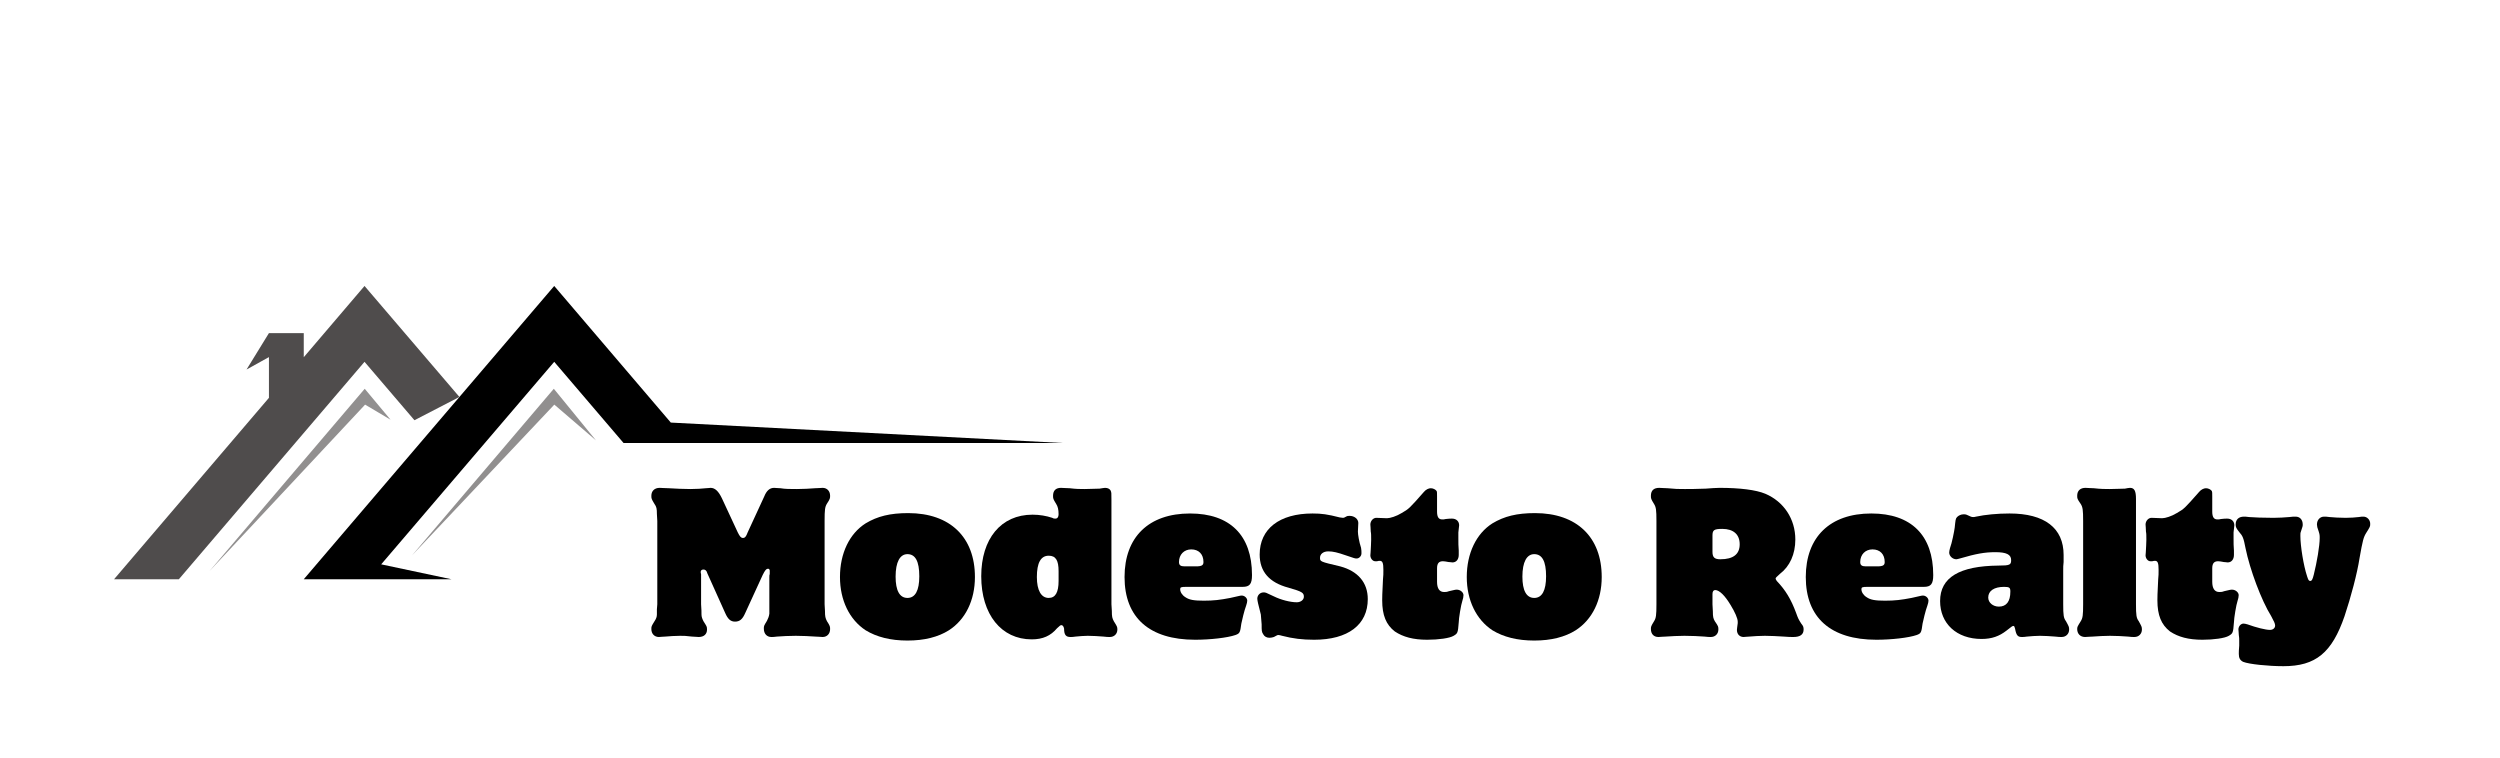
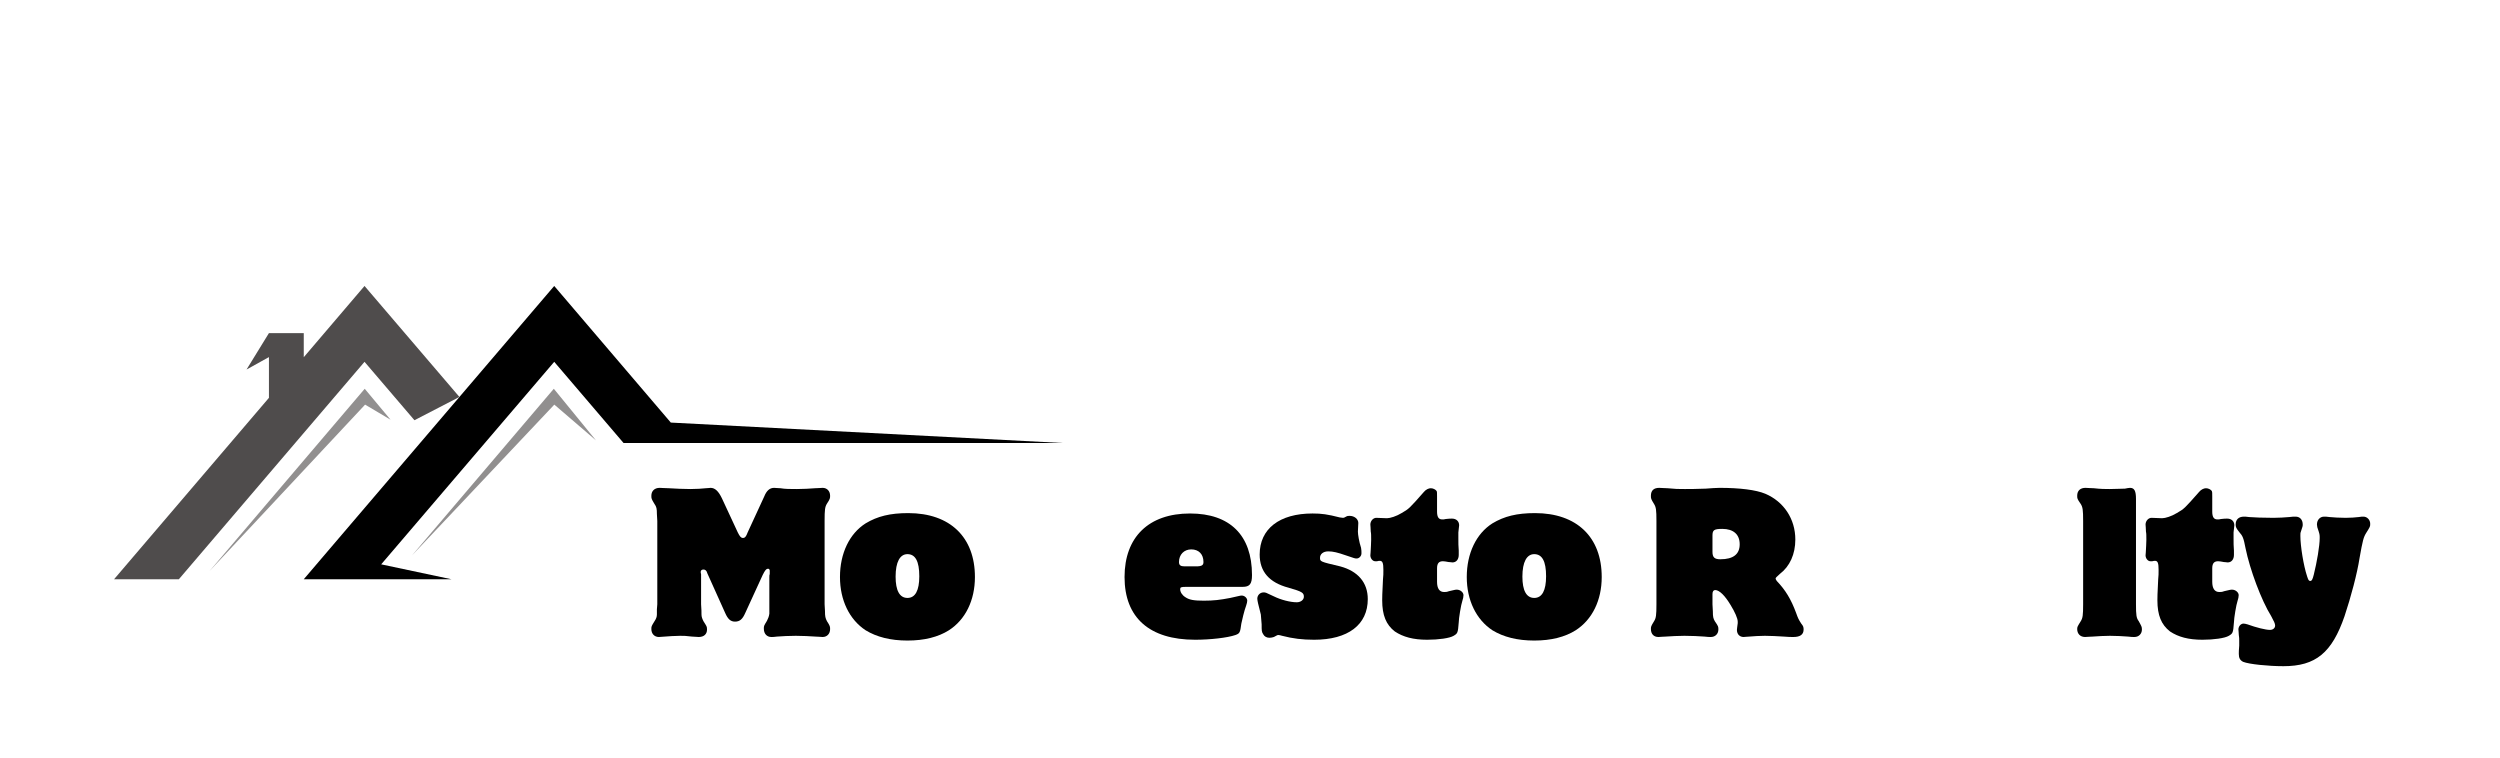
<svg xmlns="http://www.w3.org/2000/svg" width="132" zoomAndPan="magnify" viewBox="0 0 98.88 30" height="40" preserveAspectRatio="xMidYMid meet" version="1.0">
  <defs>
    <g />
    <clipPath id="cfa8c4e171">
      <path d="M 8 15 L 16 15 L 16 22.934 L 8 22.934 Z M 8 15 " clip-rule="nonzero" />
    </clipPath>
    <clipPath id="72ab563f15">
      <path d="M 11 11.324 L 42.184 11.324 L 42.184 22.934 L 11 22.934 Z M 11 11.324 " clip-rule="nonzero" />
    </clipPath>
    <clipPath id="708b6c1834">
      <path d="M 4.441 11.324 L 19 11.324 L 19 22.934 L 4.441 22.934 Z M 4.441 11.324 " clip-rule="nonzero" />
    </clipPath>
  </defs>
  <g clip-path="url(#cfa8c4e171)">
    <path fill="#918f8f" d="M 8.238 22.613 L 14.383 15.395 L 15.406 16.621 L 14.398 16.023 L 8.238 22.613 " fill-opacity="1" fill-rule="nonzero" />
  </g>
  <path fill="#918f8f" d="M 16.254 21.996 L 21.871 15.395 L 23.539 17.438 L 21.891 16.023 L 16.254 21.996 " fill-opacity="1" fill-rule="nonzero" />
  <g clip-path="url(#72ab563f15)">
    <path fill="#000000" d="M 26.504 16.734 L 21.887 11.324 L 11.969 22.938 L 17.816 22.938 L 15.035 22.348 L 21.887 14.328 L 24.633 17.543 L 42.027 17.543 L 26.504 16.734 " fill-opacity="1" fill-rule="nonzero" />
  </g>
  <g clip-path="url(#708b6c1834)">
    <path fill="#4f4c4c" d="M 14.375 11.324 L 11.969 14.145 L 11.969 13.191 L 10.59 13.191 L 9.703 14.633 L 10.59 14.141 L 10.59 15.754 L 4.457 22.938 L 7.023 22.938 L 14.375 14.328 L 16.352 16.641 L 18.133 15.719 L 14.375 11.324 " fill-opacity="1" fill-rule="nonzero" />
  </g>
  <g fill="#000000" fill-opacity="1">
    <g transform="translate(25.5, 25.178)">
      <g>
-         <path d="M 0.469 -1.25 L 0.453 -1.047 L 0.453 -0.844 C 0.453 -0.75 0.422 -0.672 0.359 -0.578 C 0.234 -0.375 0.234 -0.375 0.234 -0.266 C 0.234 -0.078 0.359 0.047 0.531 0.047 C 0.594 0.047 0.672 0.031 0.781 0.031 C 0.953 0.016 1.188 0 1.375 0 C 1.531 0 1.594 0 1.844 0.031 C 1.938 0.031 2.047 0.047 2.109 0.047 C 2.312 0.047 2.438 -0.062 2.438 -0.25 C 2.438 -0.375 2.422 -0.375 2.297 -0.578 C 2.25 -0.672 2.219 -0.75 2.219 -0.844 C 2.219 -0.922 2.219 -1.062 2.203 -1.25 L 2.203 -2.438 C 2.188 -2.484 2.188 -2.516 2.188 -2.531 C 2.188 -2.594 2.234 -2.625 2.297 -2.625 C 2.359 -2.625 2.422 -2.594 2.453 -2.469 L 3.156 -0.906 C 3.266 -0.656 3.375 -0.562 3.547 -0.562 C 3.734 -0.562 3.844 -0.656 3.953 -0.906 L 4.641 -2.406 C 4.734 -2.594 4.781 -2.656 4.859 -2.656 C 4.891 -2.656 4.922 -2.625 4.922 -2.578 L 4.922 -2.438 C 4.906 -2.422 4.906 -2.359 4.906 -2.312 L 4.906 -0.875 C 4.891 -0.766 4.859 -0.688 4.812 -0.594 C 4.688 -0.391 4.688 -0.391 4.688 -0.281 C 4.688 -0.078 4.812 0.047 4.984 0.047 C 5.031 0.047 5.109 0.047 5.203 0.031 C 5.344 0.016 5.75 0 5.953 0 C 6.125 0 6.594 0.016 6.734 0.031 C 6.844 0.031 6.953 0.047 7.016 0.047 C 7.188 0.047 7.312 -0.078 7.312 -0.266 C 7.312 -0.359 7.312 -0.391 7.188 -0.578 C 7.125 -0.703 7.109 -0.766 7.109 -0.984 L 7.094 -1.25 L 7.094 -4.547 C 7.094 -5 7.109 -5.109 7.188 -5.234 C 7.312 -5.422 7.312 -5.453 7.312 -5.547 C 7.312 -5.734 7.188 -5.859 7.016 -5.859 C 6.953 -5.859 6.828 -5.844 6.719 -5.844 C 6.5 -5.828 6.25 -5.812 6 -5.812 C 5.734 -5.812 5.531 -5.812 5.344 -5.844 C 5.25 -5.844 5.156 -5.859 5.094 -5.859 C 4.922 -5.859 4.797 -5.75 4.703 -5.516 L 4.047 -4.094 C 3.984 -3.922 3.938 -3.875 3.859 -3.875 C 3.781 -3.875 3.734 -3.938 3.656 -4.094 L 3.031 -5.438 C 2.891 -5.734 2.75 -5.859 2.578 -5.859 C 2.547 -5.859 2.469 -5.844 2.391 -5.844 C 2.25 -5.828 2.016 -5.812 1.781 -5.812 C 1.531 -5.812 1.172 -5.828 0.922 -5.844 C 0.781 -5.844 0.641 -5.859 0.562 -5.859 C 0.359 -5.859 0.234 -5.734 0.234 -5.547 C 0.234 -5.438 0.234 -5.422 0.359 -5.219 C 0.438 -5.109 0.453 -5.031 0.453 -4.828 L 0.469 -4.547 Z M 0.469 -1.25 " />
+         <path d="M 0.469 -1.25 L 0.453 -1.047 L 0.453 -0.844 C 0.453 -0.75 0.422 -0.672 0.359 -0.578 C 0.234 -0.375 0.234 -0.375 0.234 -0.266 C 0.234 -0.078 0.359 0.047 0.531 0.047 C 0.953 0.016 1.188 0 1.375 0 C 1.531 0 1.594 0 1.844 0.031 C 1.938 0.031 2.047 0.047 2.109 0.047 C 2.312 0.047 2.438 -0.062 2.438 -0.25 C 2.438 -0.375 2.422 -0.375 2.297 -0.578 C 2.25 -0.672 2.219 -0.75 2.219 -0.844 C 2.219 -0.922 2.219 -1.062 2.203 -1.25 L 2.203 -2.438 C 2.188 -2.484 2.188 -2.516 2.188 -2.531 C 2.188 -2.594 2.234 -2.625 2.297 -2.625 C 2.359 -2.625 2.422 -2.594 2.453 -2.469 L 3.156 -0.906 C 3.266 -0.656 3.375 -0.562 3.547 -0.562 C 3.734 -0.562 3.844 -0.656 3.953 -0.906 L 4.641 -2.406 C 4.734 -2.594 4.781 -2.656 4.859 -2.656 C 4.891 -2.656 4.922 -2.625 4.922 -2.578 L 4.922 -2.438 C 4.906 -2.422 4.906 -2.359 4.906 -2.312 L 4.906 -0.875 C 4.891 -0.766 4.859 -0.688 4.812 -0.594 C 4.688 -0.391 4.688 -0.391 4.688 -0.281 C 4.688 -0.078 4.812 0.047 4.984 0.047 C 5.031 0.047 5.109 0.047 5.203 0.031 C 5.344 0.016 5.75 0 5.953 0 C 6.125 0 6.594 0.016 6.734 0.031 C 6.844 0.031 6.953 0.047 7.016 0.047 C 7.188 0.047 7.312 -0.078 7.312 -0.266 C 7.312 -0.359 7.312 -0.391 7.188 -0.578 C 7.125 -0.703 7.109 -0.766 7.109 -0.984 L 7.094 -1.25 L 7.094 -4.547 C 7.094 -5 7.109 -5.109 7.188 -5.234 C 7.312 -5.422 7.312 -5.453 7.312 -5.547 C 7.312 -5.734 7.188 -5.859 7.016 -5.859 C 6.953 -5.859 6.828 -5.844 6.719 -5.844 C 6.5 -5.828 6.25 -5.812 6 -5.812 C 5.734 -5.812 5.531 -5.812 5.344 -5.844 C 5.25 -5.844 5.156 -5.859 5.094 -5.859 C 4.922 -5.859 4.797 -5.75 4.703 -5.516 L 4.047 -4.094 C 3.984 -3.922 3.938 -3.875 3.859 -3.875 C 3.781 -3.875 3.734 -3.938 3.656 -4.094 L 3.031 -5.438 C 2.891 -5.734 2.75 -5.859 2.578 -5.859 C 2.547 -5.859 2.469 -5.844 2.391 -5.844 C 2.25 -5.828 2.016 -5.812 1.781 -5.812 C 1.531 -5.812 1.172 -5.828 0.922 -5.844 C 0.781 -5.844 0.641 -5.859 0.562 -5.859 C 0.359 -5.859 0.234 -5.734 0.234 -5.547 C 0.234 -5.438 0.234 -5.422 0.359 -5.219 C 0.438 -5.109 0.453 -5.031 0.453 -4.828 L 0.469 -4.547 Z M 0.469 -1.25 " />
      </g>
    </g>
  </g>
  <g fill="#000000" fill-opacity="1">
    <g transform="translate(33.078, 25.178)">
      <g>
        <path d="M 2.828 -4.859 C 2.109 -4.859 1.609 -4.734 1.141 -4.453 C 0.5 -4.047 0.125 -3.266 0.125 -2.328 C 0.125 -1.406 0.5 -0.641 1.141 -0.219 C 1.578 0.047 2.125 0.188 2.797 0.188 C 3.469 0.188 4.016 0.047 4.438 -0.219 C 5.094 -0.641 5.469 -1.406 5.469 -2.328 C 5.469 -3.906 4.484 -4.859 2.828 -4.859 Z M 2.797 -3.234 C 3.109 -3.234 3.266 -2.953 3.266 -2.359 C 3.266 -1.797 3.109 -1.5 2.797 -1.5 C 2.484 -1.5 2.328 -1.797 2.328 -2.344 C 2.328 -2.922 2.5 -3.234 2.797 -3.234 Z M 2.797 -3.234 " />
      </g>
    </g>
  </g>
  <g fill="#000000" fill-opacity="1">
    <g transform="translate(38.672, 25.178)">
      <g>
-         <path d="M 5.281 -5.375 C 5.281 -5.672 5.281 -5.672 5.25 -5.75 C 5.219 -5.812 5.141 -5.859 5.031 -5.859 C 5 -5.859 4.906 -5.844 4.812 -5.828 C 4.656 -5.828 4.406 -5.812 4.219 -5.812 C 4.031 -5.812 3.891 -5.812 3.625 -5.844 C 3.5 -5.844 3.375 -5.859 3.281 -5.859 C 3.078 -5.859 2.969 -5.75 2.969 -5.547 C 2.969 -5.438 2.969 -5.422 3.094 -5.219 C 3.156 -5.125 3.188 -5 3.188 -4.812 C 3.188 -4.703 3.141 -4.641 3.062 -4.641 C 3.031 -4.641 2.984 -4.641 2.938 -4.672 C 2.703 -4.75 2.438 -4.797 2.156 -4.797 C 0.906 -4.797 0.125 -3.844 0.125 -2.359 C 0.125 -0.844 0.922 0.141 2.125 0.141 C 2.562 0.141 2.875 0 3.125 -0.297 C 3.234 -0.391 3.25 -0.422 3.297 -0.422 C 3.359 -0.422 3.391 -0.359 3.406 -0.281 C 3.406 -0.031 3.484 0.047 3.656 0.047 C 3.703 0.047 3.781 0.047 3.859 0.031 C 4.031 0.016 4.188 0 4.344 0 C 4.5 0 4.812 0.016 4.969 0.031 C 5.062 0.047 5.172 0.047 5.219 0.047 C 5.391 0.047 5.516 -0.078 5.516 -0.25 C 5.516 -0.359 5.5 -0.375 5.375 -0.578 C 5.312 -0.703 5.297 -0.75 5.297 -0.984 L 5.281 -1.25 Z M 3.188 -2.172 C 3.188 -1.719 3.062 -1.5 2.797 -1.5 C 2.5 -1.5 2.328 -1.797 2.328 -2.328 C 2.328 -2.891 2.484 -3.172 2.797 -3.172 C 3.078 -3.172 3.188 -2.984 3.188 -2.562 Z M 3.188 -2.172 " />
-       </g>
+         </g>
    </g>
  </g>
  <g fill="#000000" fill-opacity="1">
    <g transform="translate(44.347, 25.178)">
      <g>
        <path d="M 4.797 -1.938 C 5.078 -1.938 5.172 -2.047 5.172 -2.406 C 5.172 -3.984 4.297 -4.844 2.719 -4.844 C 1.078 -4.844 0.125 -3.906 0.125 -2.328 C 0.125 -0.719 1.109 0.156 2.922 0.156 C 3.516 0.156 4.203 0.078 4.516 -0.031 C 4.688 -0.094 4.703 -0.125 4.75 -0.484 C 4.766 -0.578 4.875 -1.031 4.938 -1.188 C 4.969 -1.281 4.984 -1.344 4.984 -1.391 C 4.984 -1.5 4.875 -1.594 4.766 -1.594 C 4.703 -1.594 4.672 -1.578 4.312 -1.5 C 3.906 -1.422 3.656 -1.391 3.266 -1.391 C 2.875 -1.391 2.688 -1.422 2.531 -1.531 C 2.406 -1.609 2.328 -1.734 2.328 -1.844 C 2.328 -1.922 2.359 -1.938 2.562 -1.938 Z M 2.5 -2.75 C 2.344 -2.75 2.281 -2.797 2.281 -2.922 C 2.281 -3.219 2.484 -3.422 2.766 -3.422 C 3.062 -3.422 3.25 -3.234 3.25 -2.922 C 3.25 -2.797 3.188 -2.75 2.953 -2.75 Z M 2.5 -2.75 " />
      </g>
    </g>
  </g>
  <g fill="#000000" fill-opacity="1">
    <g transform="translate(49.635, 25.178)">
      <g>
        <path d="M 4.094 -4.469 C 4.094 -4.625 3.938 -4.75 3.75 -4.75 C 3.703 -4.75 3.656 -4.75 3.609 -4.719 C 3.531 -4.672 3.516 -4.672 3.484 -4.672 C 3.438 -4.672 3.406 -4.688 3.359 -4.688 C 2.875 -4.812 2.641 -4.844 2.281 -4.844 C 0.969 -4.844 0.188 -4.234 0.188 -3.219 C 0.188 -2.547 0.562 -2.109 1.328 -1.906 C 1.875 -1.75 1.938 -1.703 1.938 -1.547 C 1.938 -1.422 1.812 -1.328 1.656 -1.328 C 1.406 -1.328 1.031 -1.422 0.75 -1.562 C 0.422 -1.719 0.422 -1.719 0.344 -1.719 C 0.203 -1.719 0.094 -1.609 0.094 -1.469 C 0.094 -1.422 0.109 -1.359 0.125 -1.281 L 0.234 -0.844 L 0.266 -0.453 C 0.266 -0.203 0.266 -0.156 0.328 -0.062 C 0.375 0.031 0.469 0.078 0.578 0.078 C 0.641 0.078 0.703 0.062 0.75 0.047 C 0.891 -0.031 0.891 -0.031 0.938 -0.031 C 0.969 -0.031 1.016 -0.016 1.078 0 C 1.5 0.109 1.875 0.156 2.344 0.156 C 3.688 0.156 4.469 -0.438 4.469 -1.453 C 4.469 -2.109 4.078 -2.562 3.375 -2.75 C 2.578 -2.938 2.578 -2.938 2.578 -3.094 C 2.578 -3.234 2.703 -3.344 2.906 -3.344 C 3.094 -3.344 3.281 -3.297 3.594 -3.188 C 3.953 -3.062 3.969 -3.062 4.031 -3.062 C 4.125 -3.062 4.219 -3.156 4.219 -3.266 C 4.219 -3.328 4.219 -3.406 4.203 -3.484 C 4.125 -3.719 4.078 -4.016 4.078 -4.125 Z M 4.094 -4.469 " />
      </g>
    </g>
  </g>
  <g fill="#000000" fill-opacity="1">
    <g transform="translate(54.222, 25.178)">
      <g>
        <path d="M 2.625 -2.672 C 2.625 -2.875 2.703 -2.953 2.859 -2.953 C 2.922 -2.953 2.984 -2.938 3.078 -2.922 C 3.141 -2.922 3.203 -2.906 3.234 -2.906 C 3.391 -2.906 3.484 -3.031 3.484 -3.203 C 3.484 -3.234 3.484 -3.297 3.484 -3.375 C 3.469 -3.531 3.469 -3.688 3.469 -3.859 C 3.469 -3.953 3.469 -4.031 3.469 -4.094 C 3.484 -4.234 3.5 -4.344 3.5 -4.375 C 3.5 -4.531 3.391 -4.641 3.219 -4.641 C 3.172 -4.641 3.078 -4.641 2.969 -4.625 C 2.922 -4.609 2.875 -4.609 2.828 -4.609 C 2.688 -4.609 2.625 -4.703 2.625 -4.922 L 2.625 -5.516 C 2.625 -5.672 2.625 -5.688 2.609 -5.734 C 2.562 -5.797 2.469 -5.844 2.375 -5.844 C 2.297 -5.844 2.188 -5.797 2.109 -5.703 C 1.516 -5.031 1.516 -5.031 1.219 -4.859 C 1.016 -4.734 0.766 -4.656 0.641 -4.656 L 0.219 -4.672 C 0.094 -4.672 -0.016 -4.547 -0.016 -4.406 C -0.016 -4.359 0 -4.25 0 -4.125 C 0.016 -4.062 0.016 -3.953 0.016 -3.797 C 0.016 -3.625 0 -3.5 0 -3.422 C 0 -3.312 -0.016 -3.234 -0.016 -3.188 C -0.016 -3.062 0.078 -2.953 0.172 -2.953 C 0.188 -2.953 0.219 -2.953 0.25 -2.953 C 0.312 -2.969 0.328 -2.969 0.359 -2.969 C 0.469 -2.969 0.5 -2.875 0.5 -2.609 C 0.5 -2.484 0.5 -2.359 0.484 -2.234 C 0.453 -1.578 0.453 -1.578 0.453 -1.406 C 0.453 -0.812 0.609 -0.438 0.953 -0.172 C 1.281 0.047 1.688 0.156 2.234 0.156 C 2.688 0.156 3.125 0.094 3.281 0 C 3.438 -0.094 3.453 -0.109 3.484 -0.531 C 3.484 -0.688 3.578 -1.25 3.625 -1.375 C 3.656 -1.469 3.672 -1.547 3.672 -1.609 C 3.672 -1.719 3.547 -1.828 3.406 -1.828 C 3.344 -1.828 3.297 -1.812 3.094 -1.766 C 3.016 -1.734 2.953 -1.734 2.906 -1.734 C 2.719 -1.734 2.625 -1.875 2.625 -2.141 Z M 2.625 -2.672 " />
      </g>
    </g>
  </g>
  <g fill="#000000" fill-opacity="1">
    <g transform="translate(57.899, 25.178)">
      <g>
        <path d="M 2.828 -4.859 C 2.109 -4.859 1.609 -4.734 1.141 -4.453 C 0.5 -4.047 0.125 -3.266 0.125 -2.328 C 0.125 -1.406 0.5 -0.641 1.141 -0.219 C 1.578 0.047 2.125 0.188 2.797 0.188 C 3.469 0.188 4.016 0.047 4.438 -0.219 C 5.094 -0.641 5.469 -1.406 5.469 -2.328 C 5.469 -3.906 4.484 -4.859 2.828 -4.859 Z M 2.797 -3.234 C 3.109 -3.234 3.266 -2.953 3.266 -2.359 C 3.266 -1.797 3.109 -1.5 2.797 -1.5 C 2.484 -1.5 2.328 -1.797 2.328 -2.344 C 2.328 -2.922 2.5 -3.234 2.797 -3.234 Z M 2.797 -3.234 " />
      </g>
    </g>
  </g>
  <g fill="#000000" fill-opacity="1">
    <g transform="translate(63.492, 25.178)">
      <g />
    </g>
  </g>
  <g fill="#000000" fill-opacity="1">
    <g transform="translate(65.066, 25.178)">
      <g>
        <path d="M 0.469 -1.25 C 0.469 -0.812 0.453 -0.703 0.375 -0.578 C 0.25 -0.375 0.25 -0.359 0.25 -0.266 C 0.25 -0.078 0.359 0.047 0.547 0.047 C 0.609 0.047 0.719 0.031 0.828 0.031 C 1.016 0.016 1.391 0 1.578 0 C 1.812 0 2.219 0.016 2.375 0.031 C 2.484 0.047 2.578 0.047 2.625 0.047 C 2.797 0.047 2.922 -0.078 2.922 -0.25 C 2.922 -0.359 2.922 -0.375 2.781 -0.578 C 2.719 -0.688 2.703 -0.75 2.703 -0.969 L 2.688 -1.25 L 2.688 -1.656 C 2.688 -1.766 2.734 -1.812 2.797 -1.812 C 2.953 -1.812 3.172 -1.609 3.406 -1.219 C 3.578 -0.938 3.688 -0.688 3.688 -0.562 C 3.688 -0.547 3.688 -0.531 3.688 -0.5 C 3.672 -0.344 3.656 -0.297 3.656 -0.234 C 3.656 -0.062 3.766 0.047 3.922 0.047 C 3.984 0.047 4.047 0.031 4.141 0.031 C 4.312 0.016 4.562 0 4.766 0 C 4.984 0 5.266 0.016 5.516 0.031 C 5.672 0.047 5.812 0.047 5.891 0.047 C 6.156 0.047 6.297 -0.047 6.297 -0.25 C 6.297 -0.344 6.281 -0.391 6.203 -0.484 C 6.094 -0.656 6.078 -0.688 6 -0.906 C 5.797 -1.453 5.578 -1.812 5.234 -2.172 C 5.203 -2.219 5.188 -2.25 5.188 -2.266 C 5.188 -2.297 5.219 -2.328 5.359 -2.453 C 5.75 -2.75 5.969 -3.234 5.969 -3.812 C 5.969 -4.625 5.516 -5.312 4.781 -5.625 C 4.406 -5.781 3.766 -5.859 2.969 -5.859 C 2.828 -5.859 2.641 -5.844 2.422 -5.828 C 1.953 -5.812 1.828 -5.812 1.594 -5.812 C 1.297 -5.812 1.25 -5.812 0.906 -5.844 C 0.781 -5.844 0.672 -5.859 0.578 -5.859 C 0.359 -5.859 0.25 -5.75 0.25 -5.547 C 0.25 -5.438 0.25 -5.422 0.375 -5.219 C 0.453 -5.094 0.469 -4.984 0.469 -4.547 Z M 2.688 -3.969 C 2.688 -4.188 2.75 -4.234 3.078 -4.234 C 3.516 -4.234 3.766 -4.016 3.766 -3.625 C 3.766 -3.234 3.516 -3.031 3 -3.031 C 2.766 -3.031 2.688 -3.109 2.688 -3.328 Z M 2.688 -3.969 " />
      </g>
    </g>
  </g>
  <g fill="#000000" fill-opacity="1">
    <g transform="translate(71.324, 25.178)">
      <g>
-         <path d="M 4.797 -1.938 C 5.078 -1.938 5.172 -2.047 5.172 -2.406 C 5.172 -3.984 4.297 -4.844 2.719 -4.844 C 1.078 -4.844 0.125 -3.906 0.125 -2.328 C 0.125 -0.719 1.109 0.156 2.922 0.156 C 3.516 0.156 4.203 0.078 4.516 -0.031 C 4.688 -0.094 4.703 -0.125 4.75 -0.484 C 4.766 -0.578 4.875 -1.031 4.938 -1.188 C 4.969 -1.281 4.984 -1.344 4.984 -1.391 C 4.984 -1.5 4.875 -1.594 4.766 -1.594 C 4.703 -1.594 4.672 -1.578 4.312 -1.5 C 3.906 -1.422 3.656 -1.391 3.266 -1.391 C 2.875 -1.391 2.688 -1.422 2.531 -1.531 C 2.406 -1.609 2.328 -1.734 2.328 -1.844 C 2.328 -1.922 2.359 -1.938 2.562 -1.938 Z M 2.5 -2.75 C 2.344 -2.75 2.281 -2.797 2.281 -2.922 C 2.281 -3.219 2.484 -3.422 2.766 -3.422 C 3.062 -3.422 3.25 -3.234 3.25 -2.922 C 3.25 -2.797 3.188 -2.75 2.953 -2.75 Z M 2.5 -2.75 " />
-       </g>
+         </g>
    </g>
  </g>
  <g fill="#000000" fill-opacity="1">
    <g transform="translate(76.612, 25.178)">
      <g>
-         <path d="M 5.031 -2.578 C 5.031 -2.703 5.031 -2.812 5.047 -2.922 L 5.047 -3.203 C 5.047 -4.266 4.297 -4.844 2.906 -4.844 C 2.422 -4.844 1.938 -4.797 1.578 -4.719 C 1.531 -4.703 1.484 -4.703 1.469 -4.703 C 1.438 -4.703 1.406 -4.703 1.375 -4.719 C 1.203 -4.797 1.188 -4.812 1.094 -4.812 C 0.984 -4.812 0.891 -4.766 0.828 -4.703 C 0.766 -4.641 0.766 -4.578 0.734 -4.281 C 0.719 -4.156 0.625 -3.672 0.547 -3.469 C 0.531 -3.406 0.516 -3.344 0.516 -3.297 C 0.516 -3.156 0.656 -3.031 0.797 -3.031 C 0.828 -3.031 0.875 -3.047 0.938 -3.062 C 1.578 -3.25 1.922 -3.312 2.344 -3.312 C 2.781 -3.312 2.969 -3.219 2.969 -3 C 2.969 -2.812 2.922 -2.781 2.469 -2.781 C 0.922 -2.766 0.156 -2.312 0.156 -1.375 C 0.156 -0.484 0.812 0.125 1.797 0.125 C 2.203 0.125 2.5 0.016 2.781 -0.203 C 3 -0.375 3.016 -0.391 3.062 -0.391 C 3.094 -0.391 3.109 -0.344 3.125 -0.281 C 3.172 -0.016 3.234 0.047 3.391 0.047 C 3.422 0.047 3.516 0.047 3.594 0.031 C 3.75 0.016 3.953 0 4.109 0 C 4.266 0 4.547 0.016 4.719 0.031 C 4.828 0.047 4.922 0.047 4.969 0.047 C 5.141 0.047 5.266 -0.078 5.266 -0.25 C 5.266 -0.359 5.25 -0.375 5.141 -0.578 C 5.047 -0.703 5.031 -0.812 5.031 -1.25 Z M 2.688 -1.938 C 2.906 -1.938 2.938 -1.906 2.938 -1.75 C 2.938 -1.359 2.781 -1.156 2.484 -1.156 C 2.25 -1.156 2.062 -1.312 2.062 -1.516 C 2.062 -1.781 2.297 -1.938 2.688 -1.938 Z M 2.688 -1.938 " />
-       </g>
+         </g>
    </g>
  </g>
  <g fill="#000000" fill-opacity="1">
    <g transform="translate(82.041, 25.178)">
      <g>
        <path d="M 0.391 -1.25 C 0.391 -0.812 0.375 -0.703 0.297 -0.578 C 0.172 -0.375 0.156 -0.359 0.156 -0.266 C 0.156 -0.078 0.281 0.047 0.469 0.047 C 0.531 0.047 0.641 0.031 0.766 0.031 C 0.938 0.016 1.281 0 1.453 0 C 1.656 0 2.016 0.016 2.172 0.031 C 2.266 0.047 2.375 0.047 2.422 0.047 C 2.594 0.047 2.719 -0.078 2.719 -0.25 C 2.719 -0.359 2.703 -0.375 2.594 -0.578 C 2.5 -0.703 2.484 -0.812 2.484 -1.25 L 2.484 -5.422 C 2.484 -5.734 2.422 -5.859 2.25 -5.859 C 2.203 -5.859 2.125 -5.844 2.047 -5.828 C 1.922 -5.828 1.641 -5.812 1.438 -5.812 C 1.266 -5.812 1.094 -5.812 0.812 -5.844 C 0.688 -5.844 0.562 -5.859 0.484 -5.859 C 0.281 -5.859 0.156 -5.75 0.156 -5.547 C 0.156 -5.438 0.156 -5.422 0.297 -5.219 C 0.375 -5.094 0.391 -4.984 0.391 -4.547 Z M 0.391 -1.25 " />
      </g>
    </g>
  </g>
  <g fill="#000000" fill-opacity="1">
    <g transform="translate(84.92, 25.178)">
      <g>
        <path d="M 2.625 -2.672 C 2.625 -2.875 2.703 -2.953 2.859 -2.953 C 2.922 -2.953 2.984 -2.938 3.078 -2.922 C 3.141 -2.922 3.203 -2.906 3.234 -2.906 C 3.391 -2.906 3.484 -3.031 3.484 -3.203 C 3.484 -3.234 3.484 -3.297 3.484 -3.375 C 3.469 -3.531 3.469 -3.688 3.469 -3.859 C 3.469 -3.953 3.469 -4.031 3.469 -4.094 C 3.484 -4.234 3.5 -4.344 3.5 -4.375 C 3.5 -4.531 3.391 -4.641 3.219 -4.641 C 3.172 -4.641 3.078 -4.641 2.969 -4.625 C 2.922 -4.609 2.875 -4.609 2.828 -4.609 C 2.688 -4.609 2.625 -4.703 2.625 -4.922 L 2.625 -5.516 C 2.625 -5.672 2.625 -5.688 2.609 -5.734 C 2.562 -5.797 2.469 -5.844 2.375 -5.844 C 2.297 -5.844 2.188 -5.797 2.109 -5.703 C 1.516 -5.031 1.516 -5.031 1.219 -4.859 C 1.016 -4.734 0.766 -4.656 0.641 -4.656 L 0.219 -4.672 C 0.094 -4.672 -0.016 -4.547 -0.016 -4.406 C -0.016 -4.359 0 -4.25 0 -4.125 C 0.016 -4.062 0.016 -3.953 0.016 -3.797 C 0.016 -3.625 0 -3.5 0 -3.422 C 0 -3.312 -0.016 -3.234 -0.016 -3.188 C -0.016 -3.062 0.078 -2.953 0.172 -2.953 C 0.188 -2.953 0.219 -2.953 0.25 -2.953 C 0.312 -2.969 0.328 -2.969 0.359 -2.969 C 0.469 -2.969 0.5 -2.875 0.5 -2.609 C 0.5 -2.484 0.5 -2.359 0.484 -2.234 C 0.453 -1.578 0.453 -1.578 0.453 -1.406 C 0.453 -0.812 0.609 -0.438 0.953 -0.172 C 1.281 0.047 1.688 0.156 2.234 0.156 C 2.688 0.156 3.125 0.094 3.281 0 C 3.438 -0.094 3.453 -0.109 3.484 -0.531 C 3.484 -0.688 3.578 -1.25 3.625 -1.375 C 3.656 -1.469 3.672 -1.547 3.672 -1.609 C 3.672 -1.719 3.547 -1.828 3.406 -1.828 C 3.344 -1.828 3.297 -1.812 3.094 -1.766 C 3.016 -1.734 2.953 -1.734 2.906 -1.734 C 2.719 -1.734 2.625 -1.875 2.625 -2.141 Z M 2.625 -2.672 " />
      </g>
    </g>
  </g>
  <g fill="#000000" fill-opacity="1">
    <g transform="translate(88.597, 25.178)">
      <g>
        <path d="M 0.203 -4.719 C 0 -4.719 -0.125 -4.609 -0.125 -4.406 C -0.125 -4.297 -0.094 -4.25 0.016 -4.109 C 0.156 -3.953 0.188 -3.875 0.266 -3.469 C 0.438 -2.625 0.891 -1.406 1.281 -0.781 C 1.391 -0.578 1.438 -0.484 1.438 -0.406 C 1.438 -0.312 1.359 -0.234 1.234 -0.234 C 1.062 -0.234 0.688 -0.328 0.344 -0.453 C 0.281 -0.469 0.234 -0.484 0.188 -0.484 C 0.078 -0.484 -0.016 -0.375 -0.016 -0.25 C -0.016 -0.203 0 -0.125 0 -0.031 C 0.016 0.047 0.016 0.125 0.016 0.203 C 0.016 0.266 0.016 0.328 0.016 0.391 C 0 0.531 0 0.672 0 0.719 C 0 0.875 0.047 0.969 0.172 1.031 C 0.406 1.125 1.172 1.203 1.766 1.203 C 3.047 1.203 3.688 0.672 4.188 -0.781 C 4.438 -1.531 4.688 -2.469 4.781 -3.078 C 4.906 -3.781 4.938 -3.906 5.047 -4.078 C 5.203 -4.328 5.203 -4.328 5.203 -4.438 C 5.203 -4.594 5.078 -4.719 4.938 -4.719 C 4.891 -4.719 4.828 -4.719 4.75 -4.703 C 4.594 -4.688 4.453 -4.672 4.234 -4.672 C 3.984 -4.672 3.766 -4.688 3.594 -4.703 C 3.5 -4.719 3.422 -4.719 3.375 -4.719 C 3.219 -4.719 3.094 -4.594 3.094 -4.406 C 3.094 -4.375 3.109 -4.328 3.109 -4.297 C 3.203 -4.016 3.203 -4.016 3.203 -3.875 C 3.203 -3.562 3.094 -2.922 2.969 -2.422 C 2.922 -2.234 2.891 -2.172 2.828 -2.172 C 2.766 -2.172 2.75 -2.219 2.703 -2.359 C 2.562 -2.781 2.438 -3.562 2.438 -3.953 C 2.438 -4.031 2.438 -4.078 2.453 -4.109 C 2.531 -4.344 2.531 -4.344 2.531 -4.406 C 2.531 -4.594 2.422 -4.719 2.25 -4.719 C 2.188 -4.719 2.094 -4.719 2 -4.703 C 1.781 -4.688 1.625 -4.672 1.375 -4.672 C 0.969 -4.672 0.578 -4.688 0.406 -4.703 C 0.312 -4.719 0.234 -4.719 0.203 -4.719 Z M 0.203 -4.719 " />
      </g>
    </g>
  </g>
</svg>